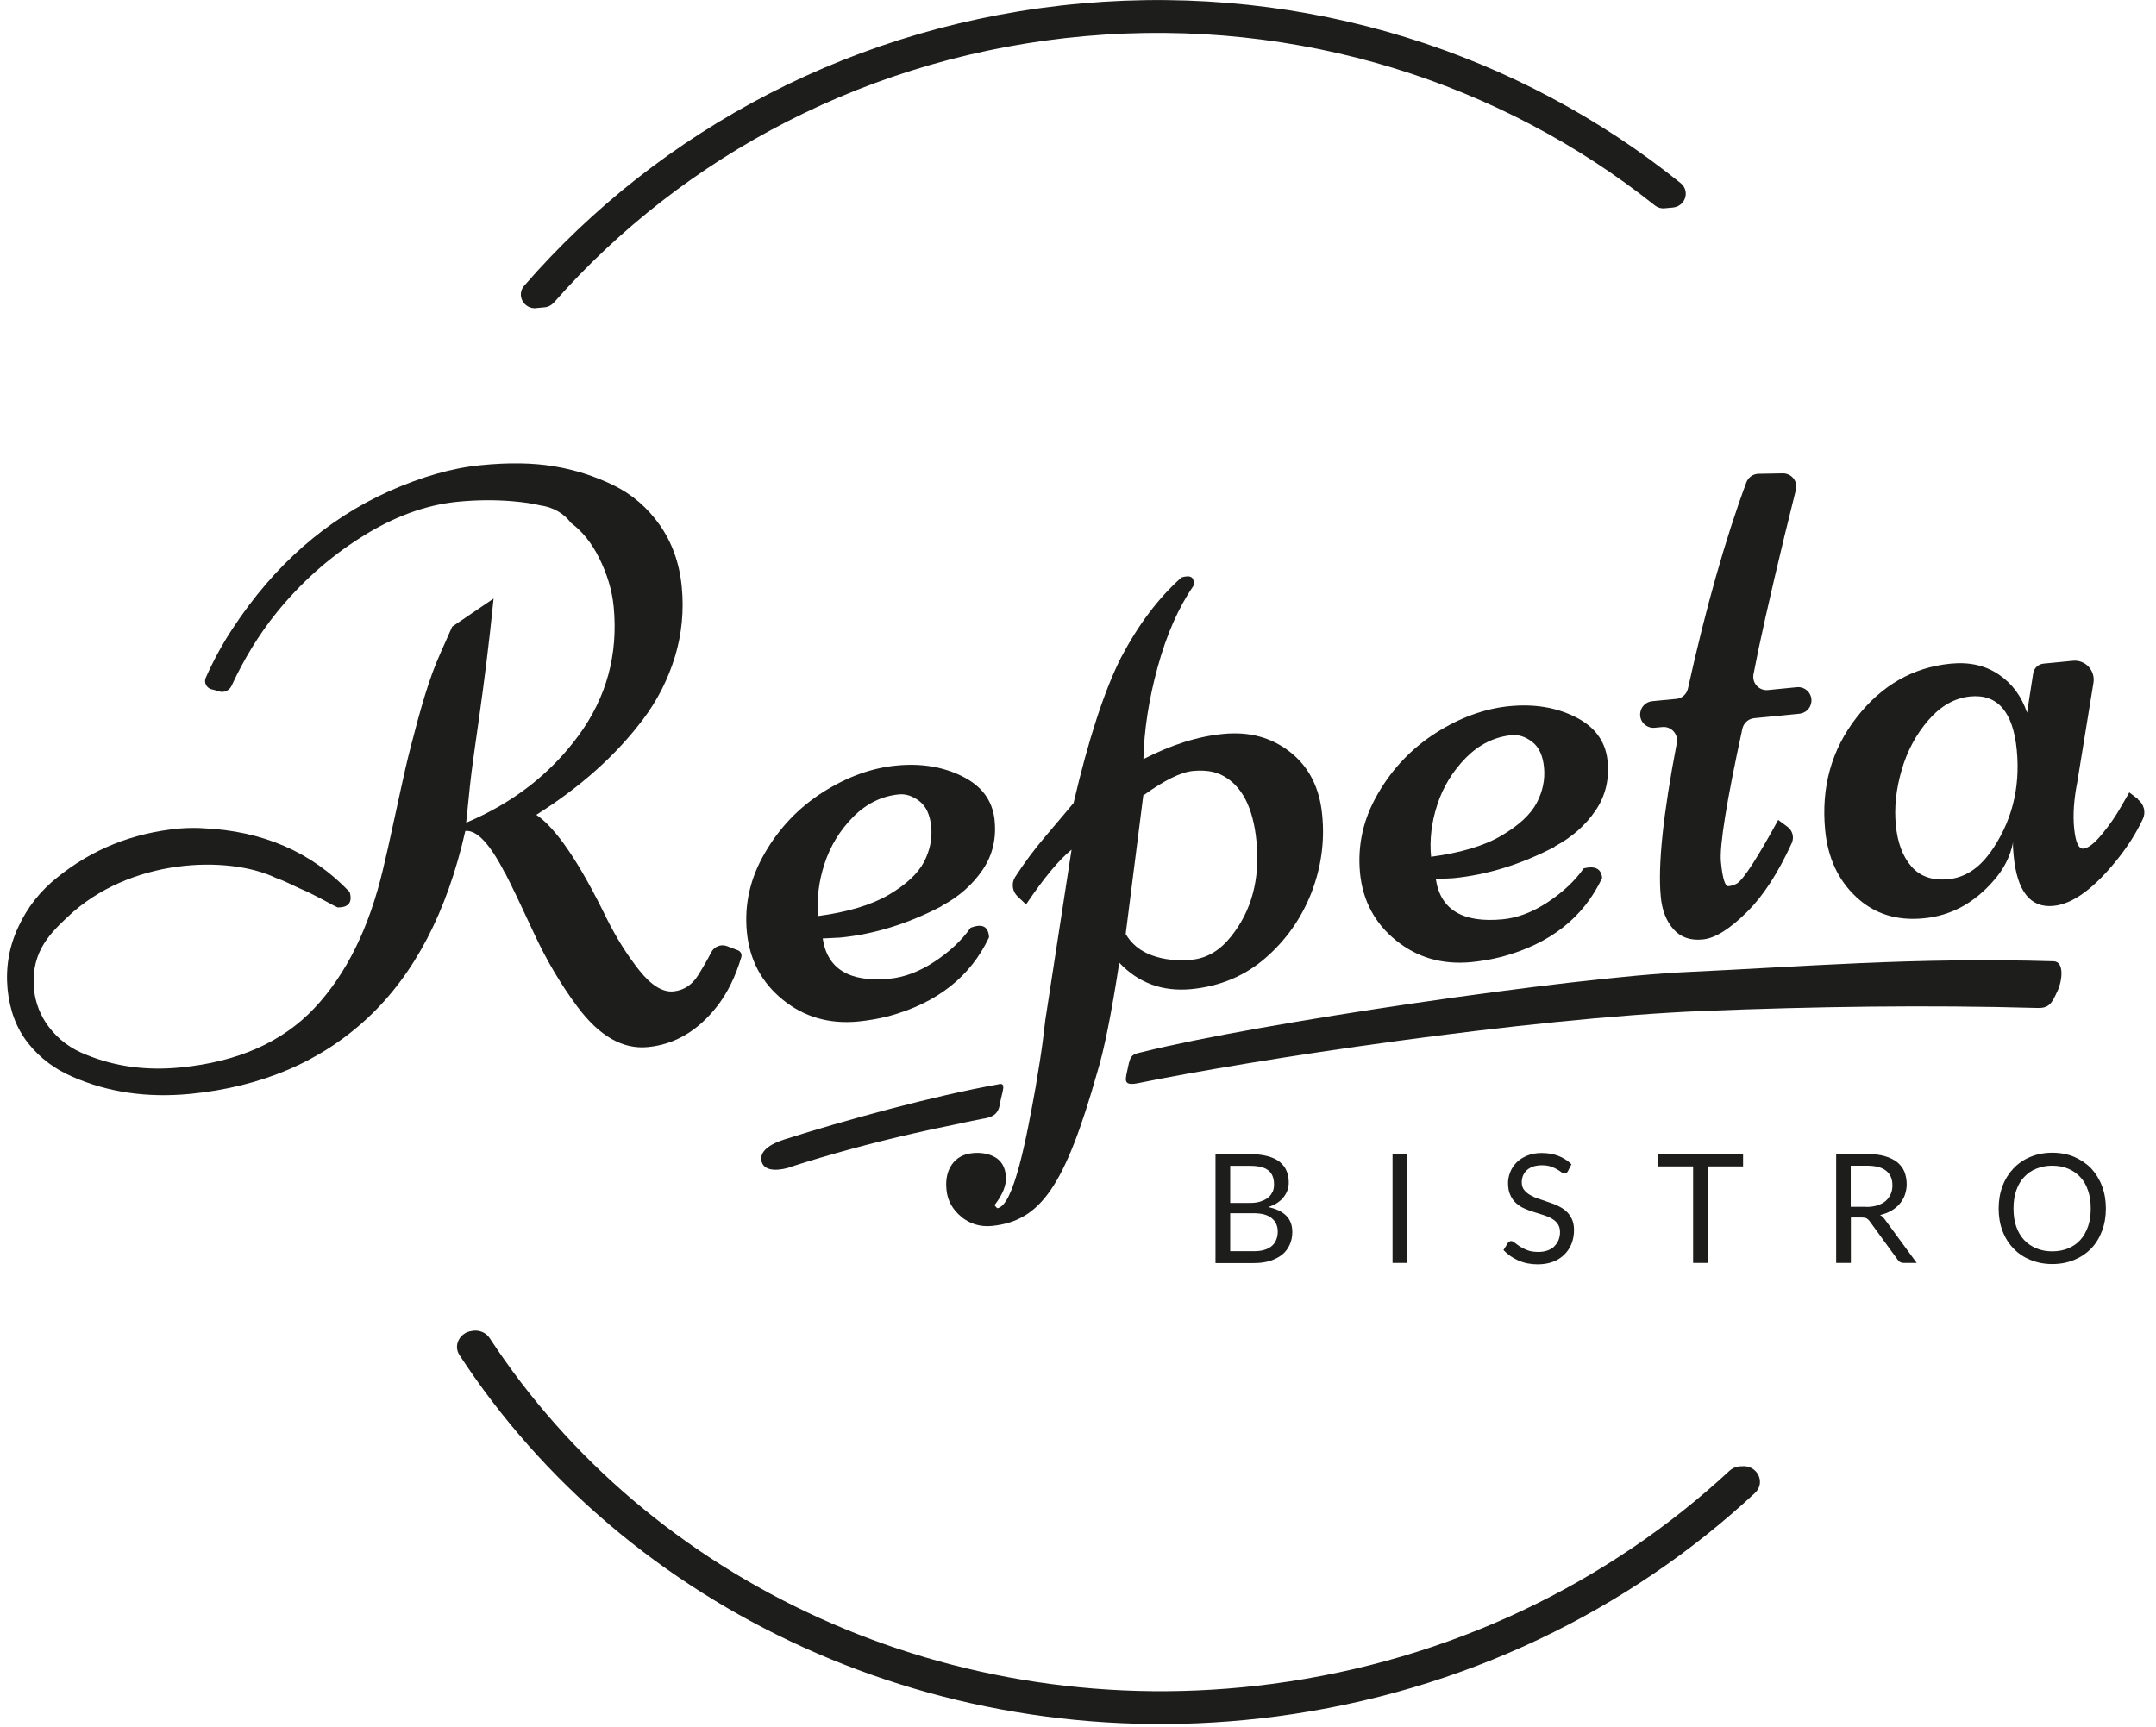
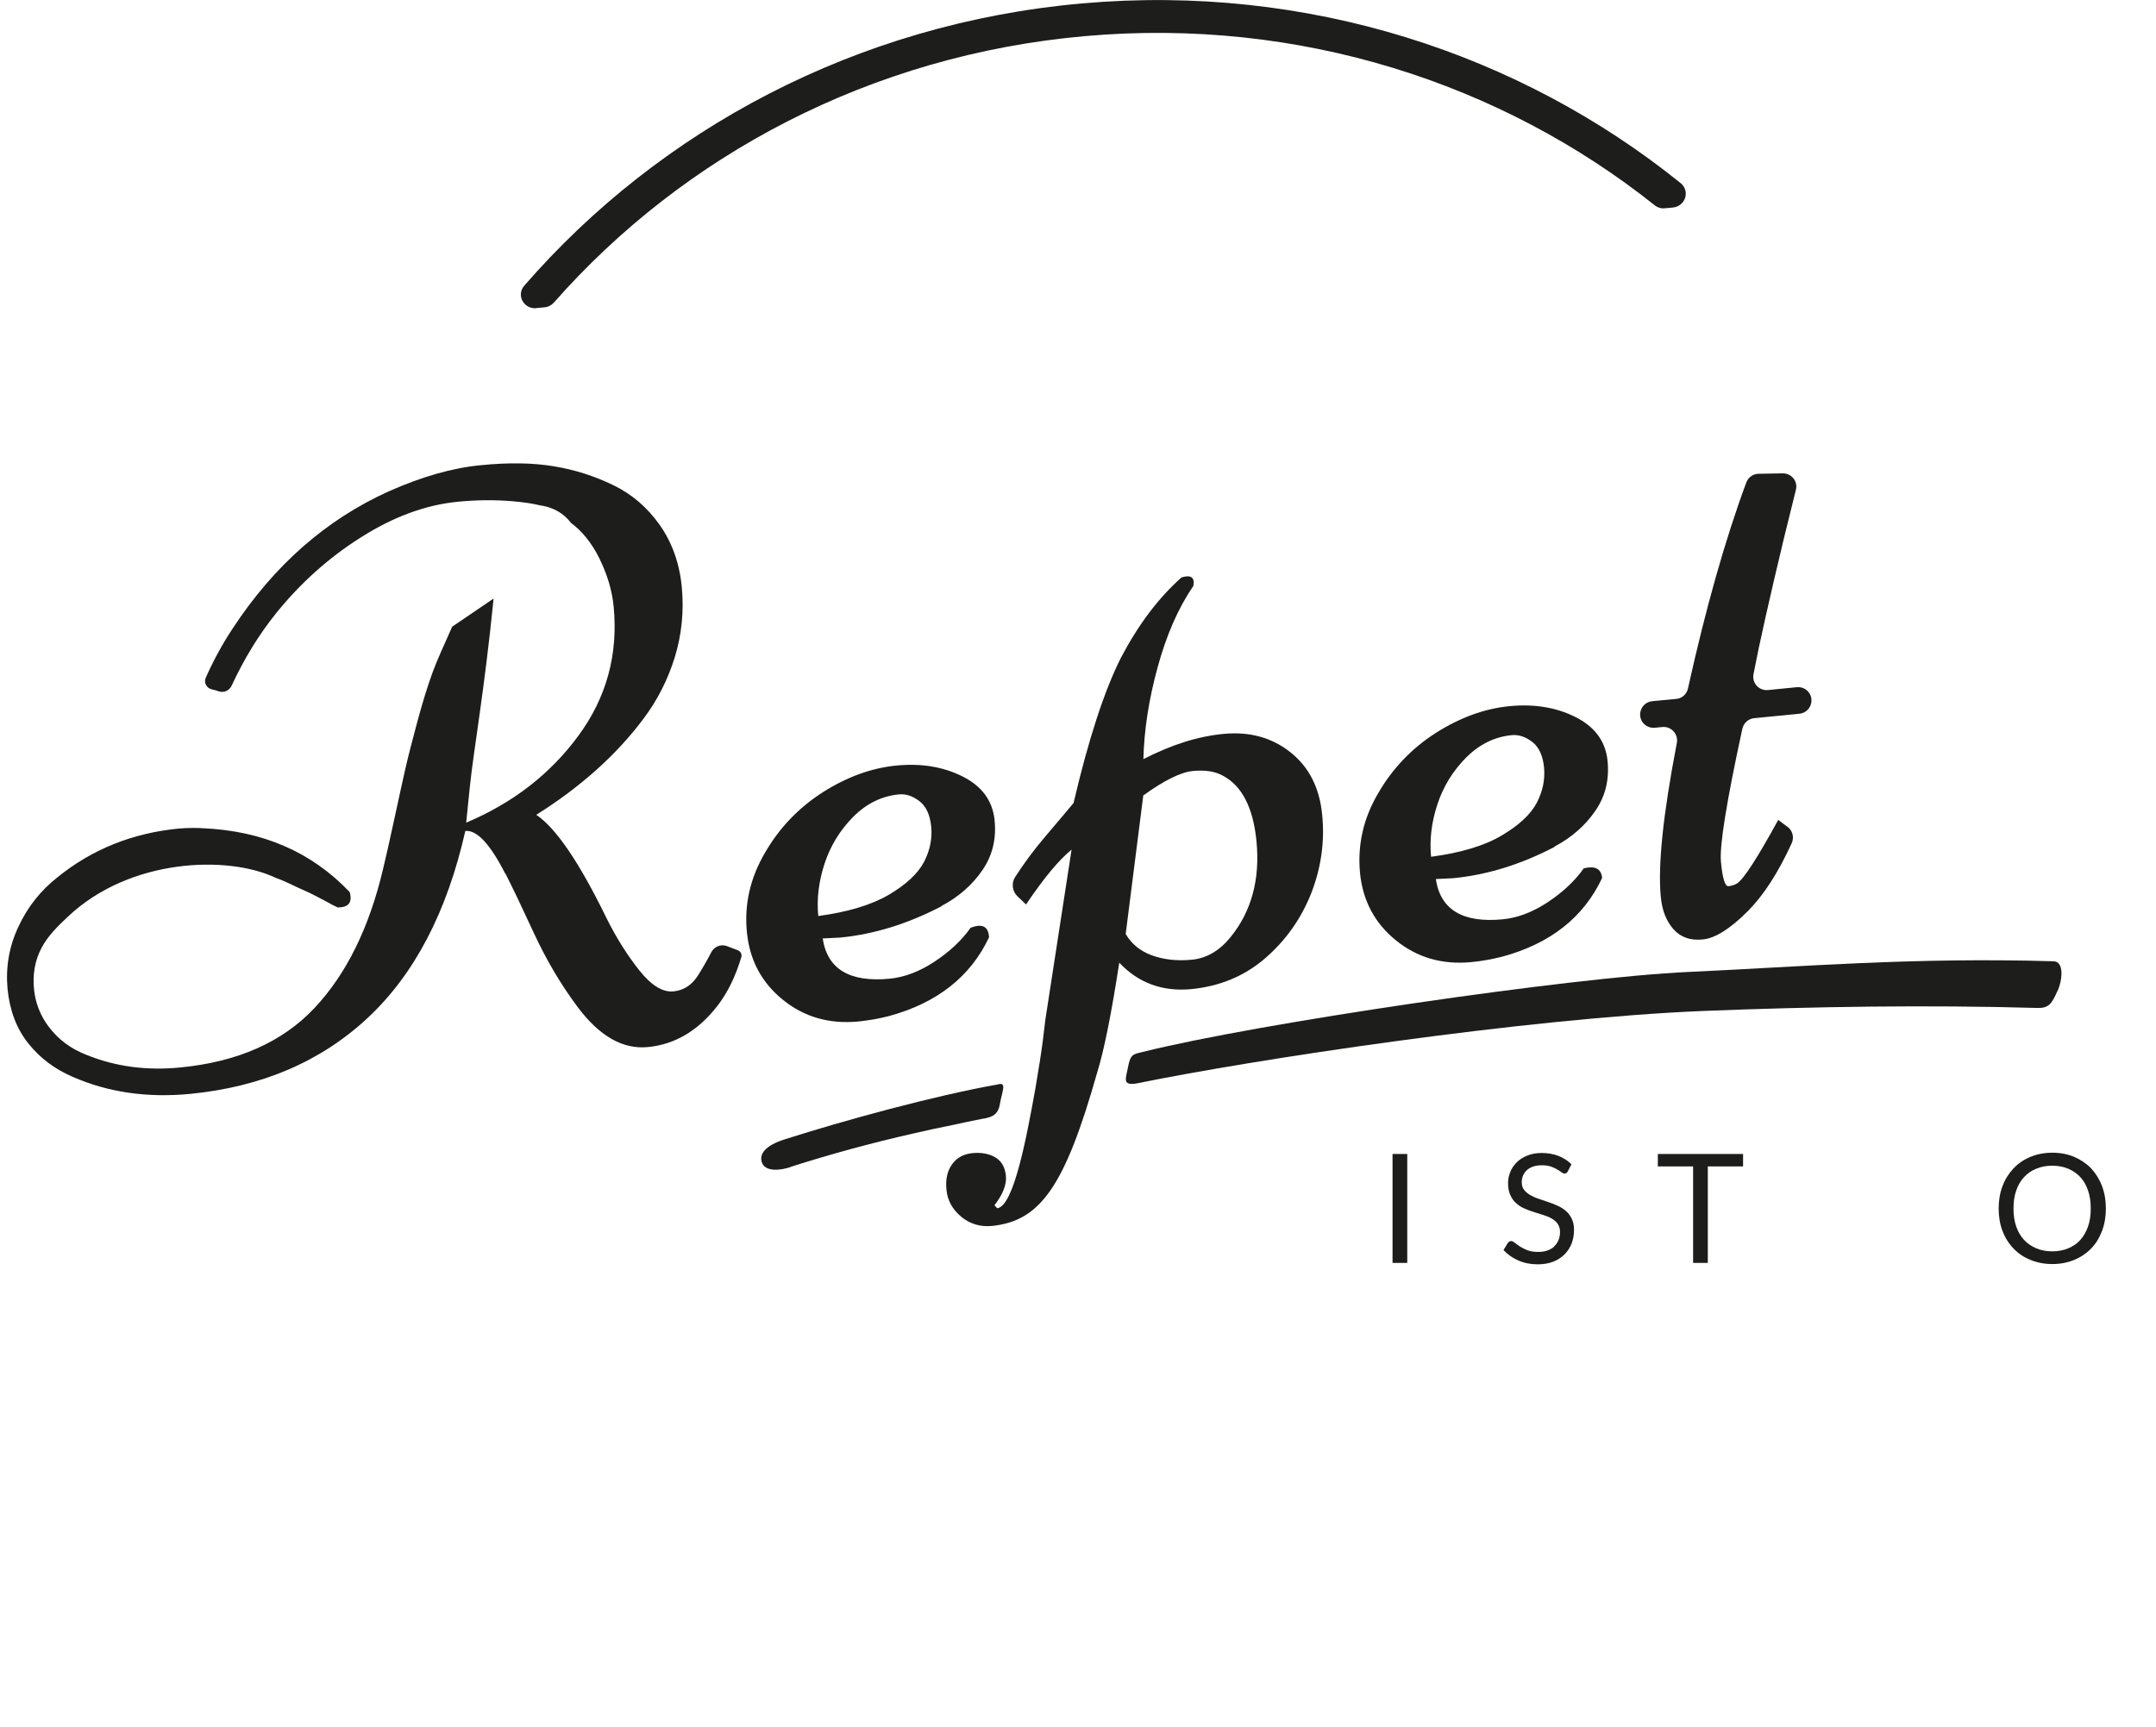
<svg xmlns="http://www.w3.org/2000/svg" width="151" height="121" viewBox="0 0 151 121" fill="none">
  <g clip-path="url(#clip0_5940_913)">
    <path d="M37.57 21.58L38.12 21.53C38.38 21.51 38.62 21.39 38.79 21.2C47.86 10.89 60.97 3.86 75.99 2.53C91.01 1.2 105.15 5.83 115.89 14.38C116.09 14.54 116.35 14.62 116.6 14.59L117.15 14.54C118.04 14.46 118.39 13.39 117.71 12.83C106.46 3.76 91.59 -1.16 75.78 0.24C59.97 1.64 46.2 9.1 36.72 20.01C36.14 20.67 36.68 21.67 37.57 21.59V21.58Z" fill="#1D1D1C" />
-     <path d="M121.94 102.71L121.78 102.73C121.53 102.76 121.3 102.87 121.12 103.04C112.68 110.87 101.62 116.31 89.1 117.96C66.54 120.93 45.42 110.78 34.29 93.73C34.05 93.37 33.61 93.17 33.16 93.22L33.04 93.24C32.2 93.35 31.74 94.24 32.17 94.91C43.78 112.73 65.84 123.33 89.4 120.24C102.52 118.51 114.09 112.8 122.91 104.59C123.71 103.84 123.05 102.57 121.94 102.72V102.71Z" fill="#1D1D1C" />
    <path d="M65.95 63.46C67.14 62.83 68.1 61.99 68.81 60.95C69.53 59.9 69.8 58.71 69.65 57.38C69.49 56.05 68.74 55.05 67.39 54.38C66.04 53.71 64.51 53.46 62.77 53.63C61.04 53.8 59.33 54.42 57.64 55.49C55.95 56.57 54.59 57.98 53.57 59.75C52.54 61.51 52.12 63.36 52.31 65.3C52.5 67.24 53.33 68.82 54.82 70.03C56.31 71.24 58.06 71.75 60.1 71.56C60.8 71.49 61.51 71.37 62.26 71.18C65.63 70.26 67.97 68.42 69.27 65.66C69.22 64.83 68.73 64.71 67.98 64.99C67.36 65.87 66.52 66.66 65.46 67.36C64.4 68.06 63.35 68.46 62.31 68.56C59.51 68.83 57.94 67.89 57.62 65.74L58.84 65.68C61.21 65.45 63.58 64.72 65.95 63.48V63.46ZM57.31 64.18C57.19 62.98 57.34 61.75 57.75 60.5C58.16 59.25 58.83 58.16 59.75 57.23C60.67 56.3 61.74 55.77 62.95 55.65C63.44 55.6 63.92 55.76 64.39 56.12C64.86 56.48 65.14 57.08 65.22 57.92C65.3 58.76 65.13 59.58 64.71 60.39C64.28 61.2 63.47 61.96 62.25 62.68C61.04 63.39 59.39 63.89 57.31 64.17V64.18Z" fill="#1D1D1C" />
    <path d="M67.31 85.23C67.93 85.74 68.65 85.96 69.48 85.88C72.88 85.53 74.59 83.09 76.85 75.11C77.33 73.56 77.84 71.01 78.39 67.44C79.74 68.87 81.43 69.48 83.44 69.29C85.45 69.09 87.18 68.37 88.63 67.11C90.08 65.85 91.14 64.33 91.84 62.56C92.53 60.78 92.79 58.95 92.6 57.07C92.42 55.19 91.68 53.73 90.38 52.7C89.08 51.67 87.53 51.24 85.71 51.41C83.89 51.58 82.02 52.18 80.08 53.18C80.13 51.14 80.46 48.99 81.08 46.73C81.7 44.47 82.53 42.57 83.58 41.05C83.69 40.44 83.41 40.25 82.75 40.45C81.14 41.88 79.73 43.75 78.51 46.07C77.35 48.37 76.24 51.76 75.19 56.25C74.92 56.58 74.27 57.35 73.25 58.55C72.43 59.51 71.72 60.47 71.09 61.45C70.82 61.88 70.9 62.45 71.27 62.8L71.86 63.36C73.12 61.49 74.19 60.21 75.05 59.52L73.21 71.46C73.19 71.61 73.13 72.09 73.04 72.87C72.94 73.66 72.77 74.76 72.53 76.17C71.9 79.67 71 84.52 69.84 84.64L69.65 84.43C70.24 83.67 70.51 82.98 70.45 82.37C70.39 81.76 70.14 81.33 69.7 81.07C69.26 80.82 68.73 80.72 68.11 80.78C67.49 80.84 67.01 81.1 66.68 81.56C66.35 82.02 66.21 82.62 66.29 83.36C66.36 84.1 66.71 84.73 67.33 85.24L67.31 85.23ZM80.05 55.74C81.54 54.66 82.71 54.09 83.54 54.01C84.38 53.93 85.07 54.03 85.61 54.32C86.97 55.02 87.77 56.56 88 58.93C88.26 61.58 87.66 63.82 86.2 65.63C85.42 66.6 84.51 67.13 83.48 67.23C82.45 67.33 81.52 67.23 80.69 66.93C79.86 66.63 79.25 66.13 78.84 65.43L80.07 55.74H80.05Z" fill="#1D1D1C" />
    <path d="M108.88 59.3C110.07 58.67 111.03 57.83 111.74 56.79C112.46 55.74 112.73 54.55 112.58 53.22C112.42 51.89 111.67 50.89 110.32 50.22C108.98 49.55 107.44 49.3 105.71 49.47C103.98 49.64 102.27 50.26 100.58 51.33C98.89 52.41 97.53 53.82 96.51 55.59C95.48 57.35 95.07 59.2 95.25 61.14C95.44 63.08 96.27 64.66 97.76 65.87C99.25 67.08 101 67.59 103.04 67.4C103.74 67.33 104.45 67.21 105.2 67.02C108.57 66.11 110.91 64.27 112.21 61.5C112.14 60.81 111.66 60.65 110.92 60.83C110.3 61.71 109.46 62.5 108.4 63.2C107.34 63.9 106.29 64.3 105.25 64.4C102.45 64.67 100.88 63.73 100.56 61.58L101.78 61.52C104.15 61.29 106.52 60.56 108.89 59.32L108.88 59.3ZM100.23 60.03C100.11 58.83 100.26 57.6 100.67 56.35C101.08 55.1 101.75 54.02 102.67 53.08C103.6 52.15 104.66 51.62 105.87 51.5C106.36 51.45 106.84 51.61 107.31 51.97C107.78 52.33 108.06 52.93 108.14 53.77C108.22 54.61 108.05 55.43 107.63 56.24C107.2 57.05 106.39 57.81 105.17 58.53C103.96 59.25 102.31 59.74 100.23 60.02V60.03Z" fill="#1D1D1C" />
    <path d="M117.39 48.96L115.72 49.12C115.29 49.16 114.94 49.49 114.88 49.92C114.79 50.52 115.29 51.04 115.9 50.98L116.43 50.93C117.05 50.87 117.56 51.43 117.44 52.05C116.48 57.04 116.1 60.64 116.32 62.85C116.41 63.79 116.71 64.54 117.21 65.1C117.71 65.66 118.39 65.9 119.26 65.81C120.12 65.73 121.17 65.07 122.4 63.84C123.51 62.73 124.54 61.14 125.49 59.06C125.67 58.66 125.55 58.18 125.19 57.92L124.54 57.44C123.1 60.07 122.15 61.55 121.67 61.88C121.49 61.99 121.28 62.06 121.05 62.08C120.82 62.1 120.64 61.54 120.53 60.38C120.42 59.27 120.92 56.16 122.03 51.05C122.12 50.65 122.45 50.35 122.86 50.31L126.02 50C126.45 49.96 126.8 49.63 126.86 49.2C126.95 48.6 126.45 48.08 125.84 48.14L123.82 48.34C123.2 48.4 122.69 47.85 122.81 47.23C123.21 45.12 123.93 41.92 124.96 37.63C125.31 36.21 125.58 35.1 125.78 34.31C125.93 33.71 125.47 33.15 124.85 33.16L123.18 33.19C122.79 33.19 122.45 33.43 122.31 33.79C120.83 37.78 119.47 42.59 118.22 48.23C118.13 48.63 117.8 48.93 117.4 48.96H117.39Z" fill="#1D1D1C" />
-     <path d="M149.74 55.98L149.13 55.51L148.57 56.48C148.21 57.12 147.77 57.77 147.23 58.42C146.7 59.07 146.26 59.41 145.92 59.45C145.58 59.48 145.37 59.01 145.27 58.05C145.17 57.09 145.25 55.99 145.49 54.77L146.62 47.83C146.76 46.97 146.05 46.2 145.17 46.29L143.11 46.49C142.75 46.53 142.46 46.8 142.4 47.16L141.97 49.93C141.59 48.79 140.94 47.9 140 47.26C139.06 46.62 137.94 46.36 136.62 46.49C133.98 46.75 131.79 48 130.03 50.26C128.27 52.52 127.54 55.15 127.83 58.16C128.02 60.1 128.74 61.66 130.01 62.84C131.27 64.02 132.85 64.52 134.74 64.33C136.63 64.15 138.26 63.27 139.63 61.69C140.35 60.88 140.8 59.98 140.99 59C140.97 59.21 140.99 59.52 141.03 59.94C141.27 62.44 142.2 63.62 143.82 63.46C145.19 63.33 146.72 62.2 148.39 60.08C149.06 59.23 149.63 58.33 150.08 57.37C150.31 56.89 150.15 56.32 149.73 56L149.74 55.98ZM139.35 59.77C138.55 60.87 137.58 61.48 136.46 61.59C135.34 61.7 134.48 61.4 133.87 60.7C133.26 60 132.9 59.04 132.78 57.81C132.66 56.59 132.79 55.31 133.18 53.97C133.56 52.63 134.19 51.46 135.05 50.46C135.91 49.46 136.89 48.9 137.98 48.79C139.9 48.6 140.99 49.86 141.25 52.55C141.51 55.24 140.88 57.65 139.36 59.77H139.35Z" fill="#1D1D1C" />
-     <path d="M89.9 83.86C90.02 83.71 90.11 83.55 90.17 83.38C90.23 83.21 90.26 83.03 90.26 82.84C90.26 82.53 90.21 82.25 90.1 82.01C90 81.76 89.83 81.56 89.61 81.38C89.39 81.21 89.11 81.08 88.77 80.99C88.43 80.9 88.03 80.85 87.56 80.85H85.13V88.48H87.83C88.26 88.48 88.63 88.43 88.97 88.32C89.3 88.21 89.58 88.07 89.81 87.88C90.04 87.69 90.21 87.46 90.33 87.19C90.45 86.92 90.51 86.63 90.51 86.31C90.51 85.83 90.37 85.45 90.08 85.16C89.79 84.87 89.37 84.67 88.82 84.56C89.06 84.48 89.27 84.39 89.45 84.27C89.63 84.15 89.78 84.02 89.9 83.87V83.86ZM89.07 85.34C89.35 85.57 89.49 85.88 89.49 86.27C89.49 86.47 89.46 86.66 89.39 86.83C89.33 87 89.23 87.14 89.09 87.27C88.95 87.39 88.78 87.49 88.57 87.55C88.36 87.62 88.11 87.65 87.81 87.65H86.16V84.99H87.8C88.36 84.99 88.78 85.1 89.06 85.33L89.07 85.34ZM89.12 83.49C89.05 83.65 88.95 83.79 88.81 83.9C88.67 84.01 88.49 84.1 88.28 84.17C88.07 84.24 87.82 84.27 87.52 84.27H86.16V81.67H87.56C88.13 81.67 88.55 81.77 88.82 81.98C89.09 82.19 89.23 82.52 89.23 82.97C89.23 83.16 89.2 83.34 89.13 83.5L89.12 83.49Z" fill="#1D1D1C" />
    <path d="M98.56 80.84H97.53V88.47H98.56V80.84Z" fill="#1D1D1C" />
    <path d="M108.87 87.31C108.74 87.43 108.57 87.53 108.38 87.6C108.19 87.67 107.97 87.7 107.72 87.7C107.43 87.7 107.18 87.66 106.97 87.58C106.77 87.5 106.59 87.41 106.45 87.32C106.31 87.22 106.19 87.14 106.09 87.06C105.99 86.98 105.91 86.94 105.84 86.94C105.79 86.94 105.74 86.95 105.7 86.98C105.66 87.01 105.62 87.04 105.6 87.08L105.3 87.57C105.59 87.88 105.93 88.12 106.34 88.3C106.75 88.48 107.2 88.57 107.69 88.57C108.09 88.57 108.45 88.51 108.77 88.39C109.09 88.27 109.35 88.09 109.57 87.88C109.79 87.66 109.95 87.41 110.07 87.12C110.18 86.83 110.24 86.51 110.24 86.18C110.24 85.85 110.19 85.6 110.08 85.38C109.98 85.16 109.84 84.98 109.67 84.83C109.5 84.68 109.3 84.56 109.08 84.46C108.86 84.36 108.64 84.27 108.41 84.2C108.18 84.12 107.96 84.05 107.74 83.97C107.52 83.9 107.33 83.81 107.16 83.71C106.99 83.61 106.85 83.49 106.74 83.35C106.63 83.21 106.58 83.04 106.58 82.82C106.58 82.65 106.61 82.5 106.67 82.35C106.73 82.21 106.82 82.08 106.94 81.97C107.06 81.86 107.21 81.78 107.38 81.72C107.56 81.66 107.76 81.63 107.99 81.63C108.23 81.63 108.44 81.66 108.62 81.72C108.79 81.78 108.94 81.85 109.06 81.92C109.18 81.99 109.28 82.06 109.36 82.12C109.44 82.18 109.51 82.21 109.57 82.21C109.63 82.21 109.67 82.2 109.71 82.17C109.75 82.14 109.78 82.1 109.81 82.05L110.06 81.56C109.8 81.3 109.49 81.11 109.14 80.97C108.79 80.84 108.4 80.77 107.98 80.77C107.6 80.77 107.26 80.83 106.97 80.95C106.68 81.07 106.43 81.22 106.23 81.42C106.03 81.62 105.88 81.84 105.78 82.09C105.68 82.34 105.62 82.6 105.62 82.87C105.62 83.21 105.67 83.49 105.78 83.72C105.88 83.95 106.02 84.14 106.19 84.29C106.36 84.44 106.55 84.57 106.77 84.66C106.99 84.76 107.21 84.84 107.44 84.91C107.67 84.98 107.89 85.05 108.11 85.12C108.33 85.19 108.52 85.27 108.69 85.37C108.86 85.47 109 85.59 109.1 85.74C109.2 85.89 109.26 86.07 109.26 86.31C109.26 86.52 109.22 86.71 109.15 86.88C109.08 87.05 108.98 87.19 108.84 87.32L108.87 87.31Z" fill="#1D1D1C" />
    <path d="M119.61 88.47V81.71H122.08V80.84H116.11V81.71H118.58V88.47H119.61Z" fill="#1D1D1C" />
-     <path d="M131.66 85.12C131.96 85.05 132.22 84.95 132.45 84.82C132.68 84.69 132.88 84.53 133.04 84.34C133.2 84.15 133.33 83.94 133.41 83.71C133.49 83.48 133.54 83.22 133.54 82.96C133.54 82.64 133.48 82.34 133.38 82.08C133.27 81.82 133.1 81.6 132.87 81.41C132.64 81.23 132.35 81.09 132 80.99C131.65 80.89 131.23 80.84 130.75 80.84H128.6V88.47H129.63V85.29H130.41C130.55 85.29 130.66 85.31 130.73 85.35C130.8 85.39 130.87 85.45 130.93 85.53L132.91 88.25C133 88.39 133.14 88.47 133.32 88.47H134.24L132.02 85.44C131.92 85.3 131.81 85.19 131.68 85.12H131.66ZM130.7 84.54H129.62V81.66H130.75C131.34 81.66 131.79 81.77 132.09 82.01C132.39 82.24 132.54 82.58 132.54 83.04C132.54 83.27 132.5 83.47 132.42 83.65C132.34 83.83 132.22 83.99 132.07 84.13C131.92 84.26 131.72 84.36 131.5 84.44C131.27 84.51 131 84.55 130.7 84.55V84.54Z" fill="#1D1D1C" />
    <path d="M146.46 81.85C146.13 81.51 145.73 81.24 145.27 81.04C144.81 80.85 144.3 80.75 143.74 80.75C143.18 80.75 142.67 80.85 142.21 81.04C141.75 81.23 141.35 81.5 141.02 81.85C140.69 82.2 140.43 82.61 140.25 83.09C140.07 83.57 139.98 84.09 139.98 84.66C139.98 85.23 140.07 85.76 140.25 86.23C140.43 86.71 140.69 87.12 141.02 87.46C141.35 87.81 141.74 88.07 142.21 88.26C142.67 88.45 143.18 88.55 143.74 88.55C144.3 88.55 144.81 88.45 145.27 88.26C145.73 88.07 146.13 87.8 146.46 87.46C146.79 87.12 147.04 86.71 147.22 86.23C147.4 85.75 147.49 85.23 147.49 84.66C147.49 84.09 147.4 83.57 147.22 83.09C147.04 82.61 146.78 82.2 146.46 81.85ZM146.24 85.92C146.11 86.29 145.93 86.61 145.7 86.86C145.47 87.12 145.18 87.31 144.85 87.45C144.52 87.59 144.14 87.66 143.73 87.66C143.32 87.66 142.95 87.59 142.62 87.45C142.29 87.31 142 87.12 141.76 86.86C141.52 86.6 141.34 86.29 141.21 85.92C141.08 85.55 141.02 85.13 141.02 84.66C141.02 84.19 141.08 83.77 141.21 83.4C141.34 83.03 141.52 82.71 141.76 82.46C142 82.2 142.28 82 142.62 81.87C142.95 81.73 143.32 81.66 143.73 81.66C144.14 81.66 144.51 81.73 144.85 81.87C145.18 82.01 145.47 82.21 145.7 82.46C145.94 82.72 146.12 83.03 146.24 83.4C146.37 83.77 146.43 84.19 146.43 84.66C146.43 85.13 146.37 85.55 146.24 85.92Z" fill="#1D1D1C" />
    <path d="M144.1 69.43C144.45 68.67 144.58 67.36 143.83 67.34C134.01 67.05 126.27 67.72 118.21 68.09C110.03 68.46 88.08 71.68 80.04 73.69C79.34 73.86 79.18 73.84 79 74.77C78.84 75.59 78.58 76.08 79.65 75.89C87.59 74.26 106.81 71.33 119.31 70.82C127.04 70.51 135 70.39 142.72 70.61C143.52 70.63 143.72 70.26 144.09 69.44L144.1 69.43Z" fill="#1D1D1C" />
    <path d="M55.35 81.75C58.19 80.84 61.07 80.06 63.98 79.4C64.89 79.19 65.8 78.99 66.72 78.81C67 78.75 68.43 78.44 68.72 78.39C68.77 78.39 68.83 78.37 68.88 78.36C68.91 78.36 68.93 78.36 68.96 78.35C69.01 78.34 69.04 78.34 68.96 78.35C69.51 78.24 69.91 78.07 70.03 77.34C70.17 76.48 70.56 75.76 69.87 75.97C65.47 76.75 59.17 78.47 54.91 79.83C54.28 80.03 53.12 80.52 53.34 81.37C53.56 82.17 54.75 81.96 55.36 81.76L55.35 81.75Z" fill="#1D1D1C" />
    <path d="M35.39 61.18C35.86 62.09 36.52 63.48 37.39 65.36C38.26 67.24 39.28 68.97 40.46 70.55C41.99 72.59 43.62 73.52 45.37 73.35C47.27 73.17 48.9 72.2 50.25 70.46C50.95 69.55 51.51 68.42 51.92 67.05C51.98 66.86 51.87 66.64 51.68 66.57L50.92 66.28C50.5 66.12 50.03 66.3 49.82 66.7C49.57 67.19 49.26 67.73 48.9 68.31C48.47 69 47.89 69.38 47.16 69.45C46.41 69.52 45.61 69.03 44.77 67.97C43.93 66.91 43.16 65.69 42.48 64.32C40.58 60.42 38.94 58.01 37.56 57.08C40.66 55.13 43.15 52.9 45.03 50.4C46.04 49.07 46.78 47.6 47.27 46.01C47.75 44.42 47.91 42.79 47.75 41.12C47.59 39.45 47.07 38.01 46.21 36.78C45.34 35.55 44.26 34.62 42.96 33.99C41.66 33.36 40.28 32.91 38.82 32.67C37.35 32.42 35.63 32.39 33.66 32.59C31.68 32.78 29.55 33.39 27.25 34.41C22.85 36.39 19.2 39.6 16.3 44.02C15.55 45.15 14.93 46.31 14.41 47.48C14.26 47.82 14.47 48.21 14.83 48.29C15 48.33 15.16 48.37 15.32 48.43C15.68 48.55 16.06 48.38 16.22 48.04C17.08 46.18 18.12 44.47 19.36 42.93C21.06 40.83 23.03 39.06 25.3 37.63C27.56 36.2 29.81 35.37 32.05 35.15C33.37 35.02 34.64 35.01 35.86 35.11C36.69 35.18 37.33 35.28 37.82 35.4C38.78 35.53 39.51 35.99 39.99 36.63C40.77 37.21 41.43 38.02 41.96 39.08C42.52 40.21 42.87 41.35 42.98 42.5C43.3 45.85 42.48 48.86 40.51 51.54C38.54 54.22 35.92 56.25 32.65 57.63C32.7 57.15 32.71 56.99 32.91 55.08C33.18 52.49 33.92 48.44 34.57 41.93L31.67 43.9C31.06 45.28 30.62 46.22 30.29 47.12C29.96 48.03 29.61 49.15 29.25 50.48C28.89 51.82 28.6 52.93 28.4 53.81C28.2 54.69 27.94 55.88 27.62 57.36C27.3 58.84 27.04 60.01 26.83 60.87C25.86 64.99 24.26 68.24 22.02 70.62C19.78 73 16.65 74.39 12.62 74.78C10.27 75.01 8.08 74.72 6.07 73.9C4.97 73.48 4.08 72.82 3.4 71.91C2.84 71.17 2.49 70.28 2.39 69.37C2.27 68.28 2.44 67.29 2.91 66.4C3.37 65.54 4.04 64.89 4.74 64.23C9.09 60.1 15.98 59.9 19.32 61.5C20.03 61.75 20.58 62.06 21.09 62.28C21.6 62.5 22.12 62.76 22.66 63.05C23.2 63.35 23.53 63.52 23.65 63.57C24.41 63.57 24.7 63.22 24.49 62.49C21.83 59.69 18.4 58.2 14.2 58.02C14.04 58 13.21 57.98 12.55 58.04C9.29 58.35 6.45 59.49 4.02 61.46C2.84 62.39 1.92 63.55 1.28 64.94C0.63 66.33 0.39 67.78 0.53 69.29C0.68 70.79 1.16 72.06 1.98 73.09C2.8 74.12 3.84 74.9 5.08 75.43C7.56 76.52 10.3 76.92 13.32 76.63C18.32 76.14 22.47 74.37 25.75 71.31C29.03 68.25 31.31 63.88 32.59 58.21C33.4 58.13 34.33 59.13 35.39 61.21V61.18Z" fill="#1D1D1C" />
  </g>
  <defs>
    <clipPath id="clip0_5940_913">
      <rect width="149.7" height="120.77" fill="white" transform="translate(0.5)" />
    </clipPath>
  </defs>
</svg>